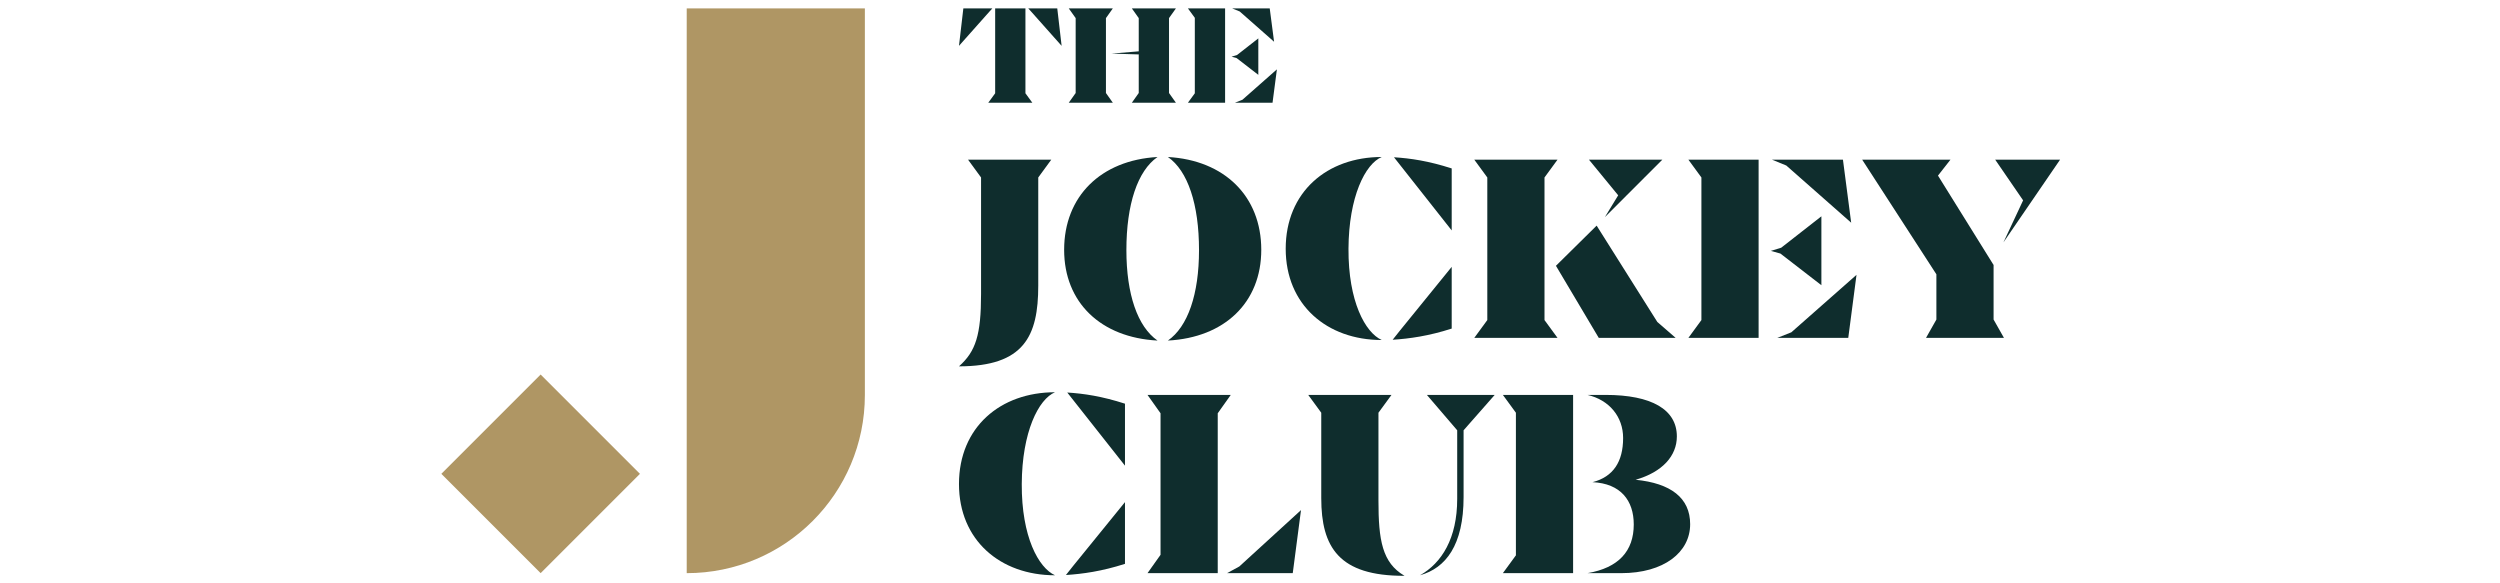
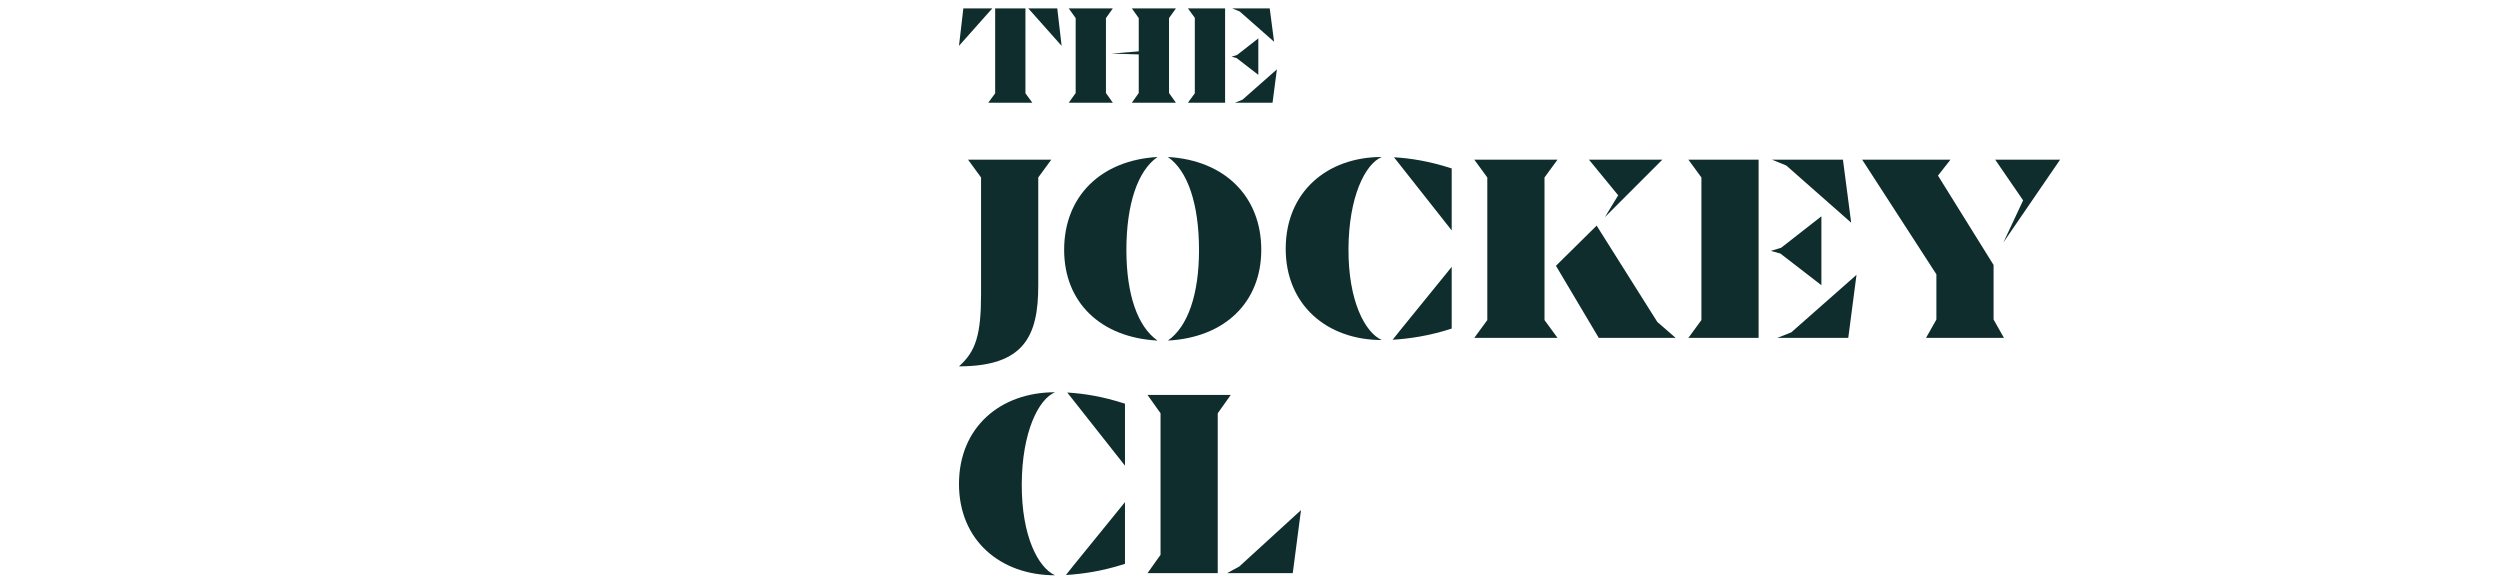
<svg xmlns="http://www.w3.org/2000/svg" width="100%" height="100%" viewBox="0 0 300 70" version="1.1" xml:space="preserve" style="fill-rule:evenodd;clip-rule:evenodd;stroke-linejoin:round;stroke-miterlimit:2;">
  <g transform="matrix(0.259,0,0,0.259,85.336,-3.798)">
    <g>
      <g transform="matrix(1.414,1.414,1.414,-1.414,-111.522,201.666)">
-         <rect x="6.739" y="-16.269" width="32.538" height="32.538" style="fill:rgb(175,150,100);" />
-       </g>
+         </g>
      <g transform="matrix(2,0,0,2,-11.311,280.217)">
-         <path d="M0,-130.833L0,0C22.793,0 41.27,-18.476 41.27,-41.269L41.27,-130.833L0,-130.833Z" style="fill:rgb(175,150,100);fill-rule:nonzero;" />
-       </g>
+         </g>
      <g transform="matrix(2,0,0,2,116.856,62.259)">
        <path d="M0,-21.854L6.719,-21.854L6.066,-21.136L-1.012,-13.177L0,-21.854ZM7.37,-2.186L7.37,-21.854L14.384,-21.854L14.384,-2.186L15.983,0L5.774,0L7.37,-2.186ZM15.688,-21.136L15.037,-21.854L21.757,-21.854L22.766,-13.177L15.688,-21.136Z" style="fill:rgb(15,45,45);fill-rule:nonzero;" />
      </g>
      <g transform="matrix(2,0,0,2,182.923,23.053)">
        <path d="M0,17.352L1.596,19.603L-8.613,19.603L-7.014,17.352L-7.014,0L-8.613,-2.251L1.596,-2.251L0,0L0,17.352ZM14.612,17.352L16.209,19.603L6,19.603L7.598,17.352L7.598,8.415L1.269,8.22L7.598,7.698L7.598,0L6,-2.251L16.209,-2.251L14.612,0L14.612,17.352Z" style="fill:rgb(15,45,45);fill-rule:nonzero;" />
      </g>
      <g transform="matrix(2,0,0,2,220.903,62.259)">
        <path d="M0,-21.854L8.613,-21.854L8.613,0L0,0L1.599,-2.186L1.599,-19.668L0,-21.854ZM11.287,-10.34L10.111,-10.666L11.383,-11.058L16.31,-14.906L16.31,-6.458L11.287,-10.34ZM12.004,-21.136L10.244,-21.854L18.952,-21.854L19.961,-14.124L12.004,-21.136ZM20.615,-7.73L19.603,0L10.894,0L12.623,-0.686L20.615,-7.73Z" style="fill:rgb(15,45,45);fill-rule:nonzero;" />
      </g>
      <g transform="matrix(2,0,0,2,125.062,122.159)">
        <path d="M0,14.357L0,-12.634L-3.02,-16.763L16.27,-16.763L13.25,-12.634L13.25,12.446C13.25,24.094 9.984,31.12 -5.115,31.12C-1.233,27.669 0,23.848 0,14.357" style="fill:rgb(15,45,45);fill-rule:nonzero;" />
      </g>
      <g transform="matrix(2,0,0,2,163.555,129.434)">
        <path d="M0,0.492C0,-11.895 8.505,-20.277 21.632,-21.016C17.01,-17.812 14.421,-10.046 14.421,0.554C14.421,10.784 17.01,18.303 21.632,21.508C8.505,20.83 0,12.695 0,0.492M31.246,0.554C31.246,-10.046 28.658,-17.812 24.035,-21.016C37.162,-20.277 45.668,-11.895 45.668,0.492C45.668,12.695 37.162,20.83 24.035,21.508C28.658,18.303 31.246,10.784 31.246,0.554" style="fill:rgb(15,45,45);fill-rule:nonzero;" />
      </g>
      <g transform="matrix(2,0,0,2,266.21,129.679)">
        <path d="M0,0.123C0,-13.066 9.614,-21.139 22.248,-21.139C18.427,-19.537 14.606,-11.956 14.544,0.123C14.483,12.325 18.427,19.536 22.248,21.262C9.552,21.262 0,13.127 0,0.123M26.439,19.105L38.456,4.314L38.456,18.612C33.095,20.338 28.658,20.954 24.775,21.2L26.439,19.105ZM25.083,-21.077C28.966,-20.831 33.095,-20.215 38.456,-18.489L38.456,-4.129L25.083,-21.077Z" style="fill:rgb(15,45,45);fill-rule:nonzero;" />
      </g>
      <g transform="matrix(2,0,0,2,359.616,96.891)">
        <path d="M0,33.034L0,0L-3.02,-4.129L16.27,-4.129L13.25,0L13.25,33.034L16.27,37.163L-3.02,37.163L0,33.034ZM15.9,20.461L25.329,11.156L39.381,33.465L43.634,37.163L25.822,37.163L15.9,20.461ZM30.321,4.129L23.543,-4.129L40.552,-4.129L27.24,9.183L30.321,4.129Z" style="fill:rgb(15,45,45);fill-rule:nonzero;" />
      </g>
      <g transform="matrix(2,0,0,2,452.775,171.217)">
        <path d="M0,-41.292L16.27,-41.292L16.27,0L0,0L3.02,-4.129L3.02,-37.163L0,-41.292ZM21.324,-19.537L19.105,-20.153L21.509,-20.893L30.815,-28.165L30.815,-12.203L21.324,-19.537ZM22.68,-39.936L19.352,-41.292L35.807,-41.292L37.717,-26.686L22.68,-39.936ZM38.95,-14.606L37.04,0L20.585,0L23.851,-1.294L38.95,-14.606Z" style="fill:rgb(15,45,45);fill-rule:nonzero;" />
      </g>
      <g transform="matrix(2,0,0,2,594.185,97.136)">
        <path d="M0,32.788L2.404,37.04L-15.654,37.04L-13.25,32.788L-13.25,22.311L-30.445,-4.252L-9.984,-4.252L-12.881,-0.554L0,20.154L0,32.788ZM6.841,5.178L0.37,-4.252L15.407,-4.252L2.281,14.915L6.841,5.178Z" style="fill:rgb(15,45,45);fill-rule:nonzero;" />
      </g>
      <g transform="matrix(2,0,0,2,114.832,238.678)">
        <path d="M0,0.123C0,-13.066 9.614,-21.139 22.248,-21.139C18.427,-19.537 14.606,-11.956 14.544,0.123C14.483,12.325 18.427,19.536 22.248,21.262C9.552,21.262 0,13.127 0,0.123M26.439,19.105L38.456,4.314L38.456,18.612C33.095,20.338 28.658,20.954 24.775,21.2L26.439,19.105ZM25.083,-21.077C28.966,-20.831 33.095,-20.215 38.456,-18.489L38.456,-4.129L25.083,-21.077Z" style="fill:rgb(15,45,45);fill-rule:nonzero;" />
      </g>
      <g transform="matrix(2,0,0,2,240.758,280.216)">
        <path d="M0,-41.292L-3.02,-37.04L-3.02,0L-19.29,0L-16.27,-4.252L-16.27,-37.04L-19.29,-41.292L0,-41.292ZM16.271,-14.606L14.36,0L-0.862,0L1.972,-1.541L16.271,-14.606Z" style="fill:rgb(15,45,45);fill-rule:nonzero;" />
      </g>
      <g transform="matrix(2,0,0,2,282.683,233.748)">
-         <path d="M0,5.854L0,-13.929L-3.02,-18.058L16.27,-18.058L13.25,-13.929L13.25,6.409C13.25,15.592 14.113,20.83 19.29,23.85C4.068,23.912 0,17.194 0,5.854M31.492,6.039L31.492,-9.862L24.467,-18.058L40.182,-18.058L32.972,-9.862L32.972,5.608C32.972,16.762 28.842,22.063 22.865,23.727C27.919,20.892 31.492,15.16 31.492,6.039" style="fill:rgb(15,45,45);fill-rule:nonzero;" />
-       </g>
+         </g>
      <g transform="matrix(2,0,0,2,366.828,280.216)">
-         <path d="M0,-41.292L16.27,-41.292L16.27,0L0,0L3.02,-4.129L3.02,-37.163L0,-41.292ZM43.387,-11.34C43.387,-4.807 37.286,0 27.425,0L19.598,0C26.809,-1.233 30.321,-5.115 30.321,-11.278C30.321,-16.825 27.302,-20.769 20.769,-21.077C25.576,-22.31 27.856,-25.823 27.856,-31.308C27.856,-36.238 24.651,-40.121 19.598,-41.292L23.789,-41.292C34.451,-41.292 40.305,-37.902 40.305,-31.678C40.305,-27.179 36.977,-23.42 30.753,-21.632C38.888,-20.831 43.387,-17.441 43.387,-11.34" style="fill:rgb(15,45,45);fill-rule:nonzero;" />
-       </g>
+         </g>
    </g>
  </g>
</svg>